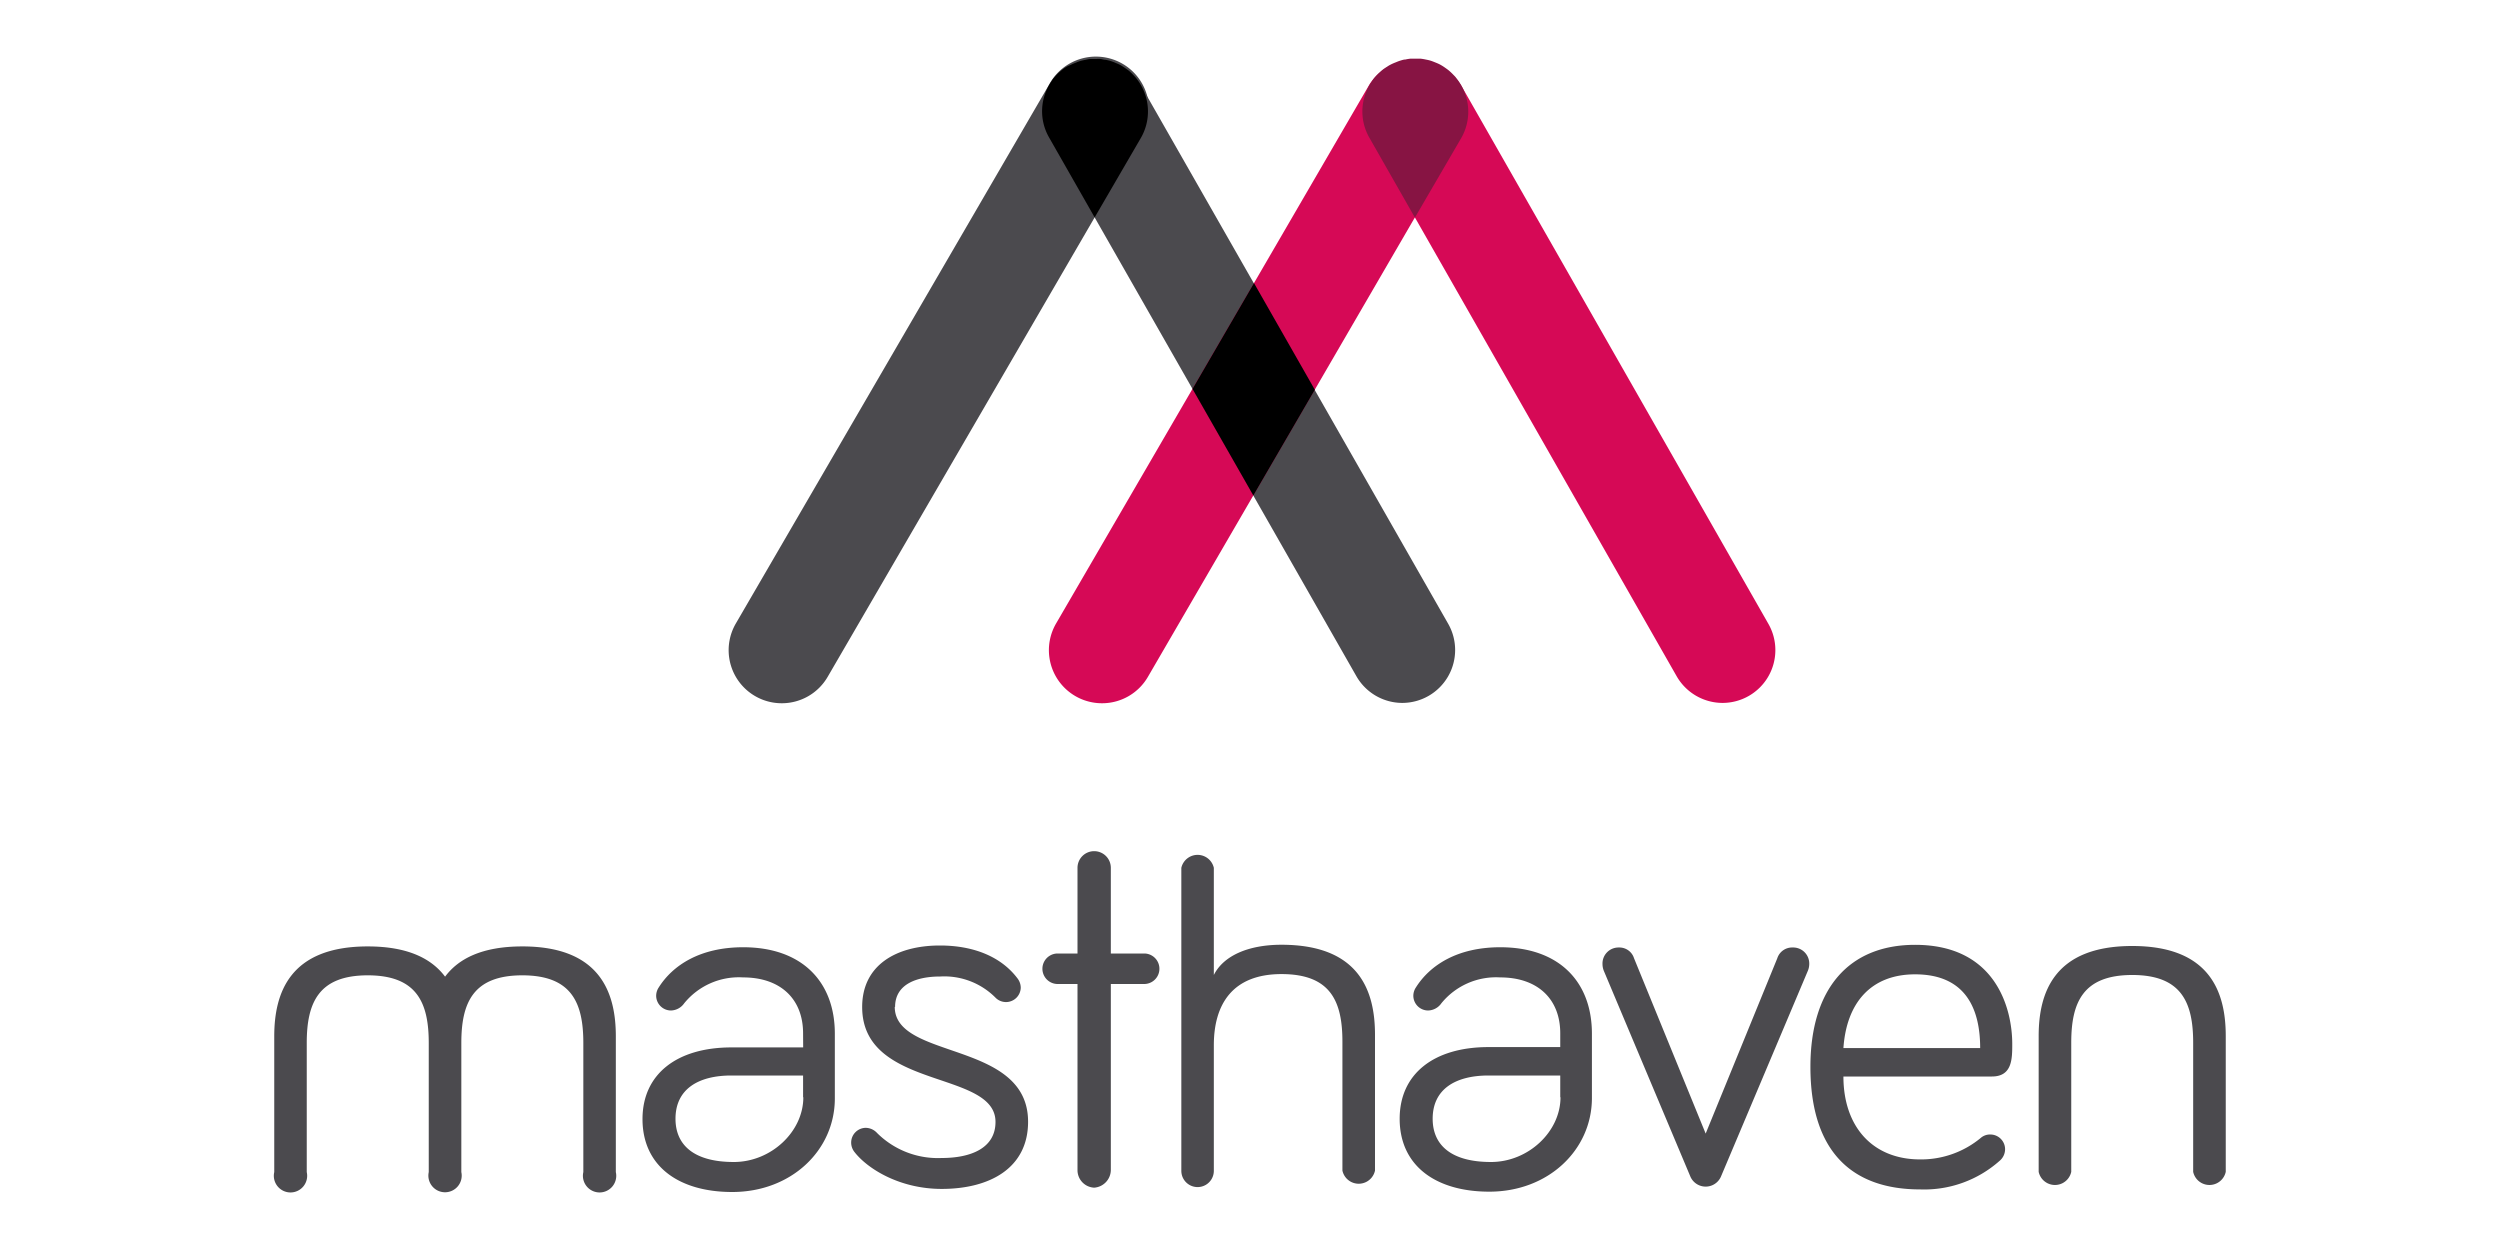
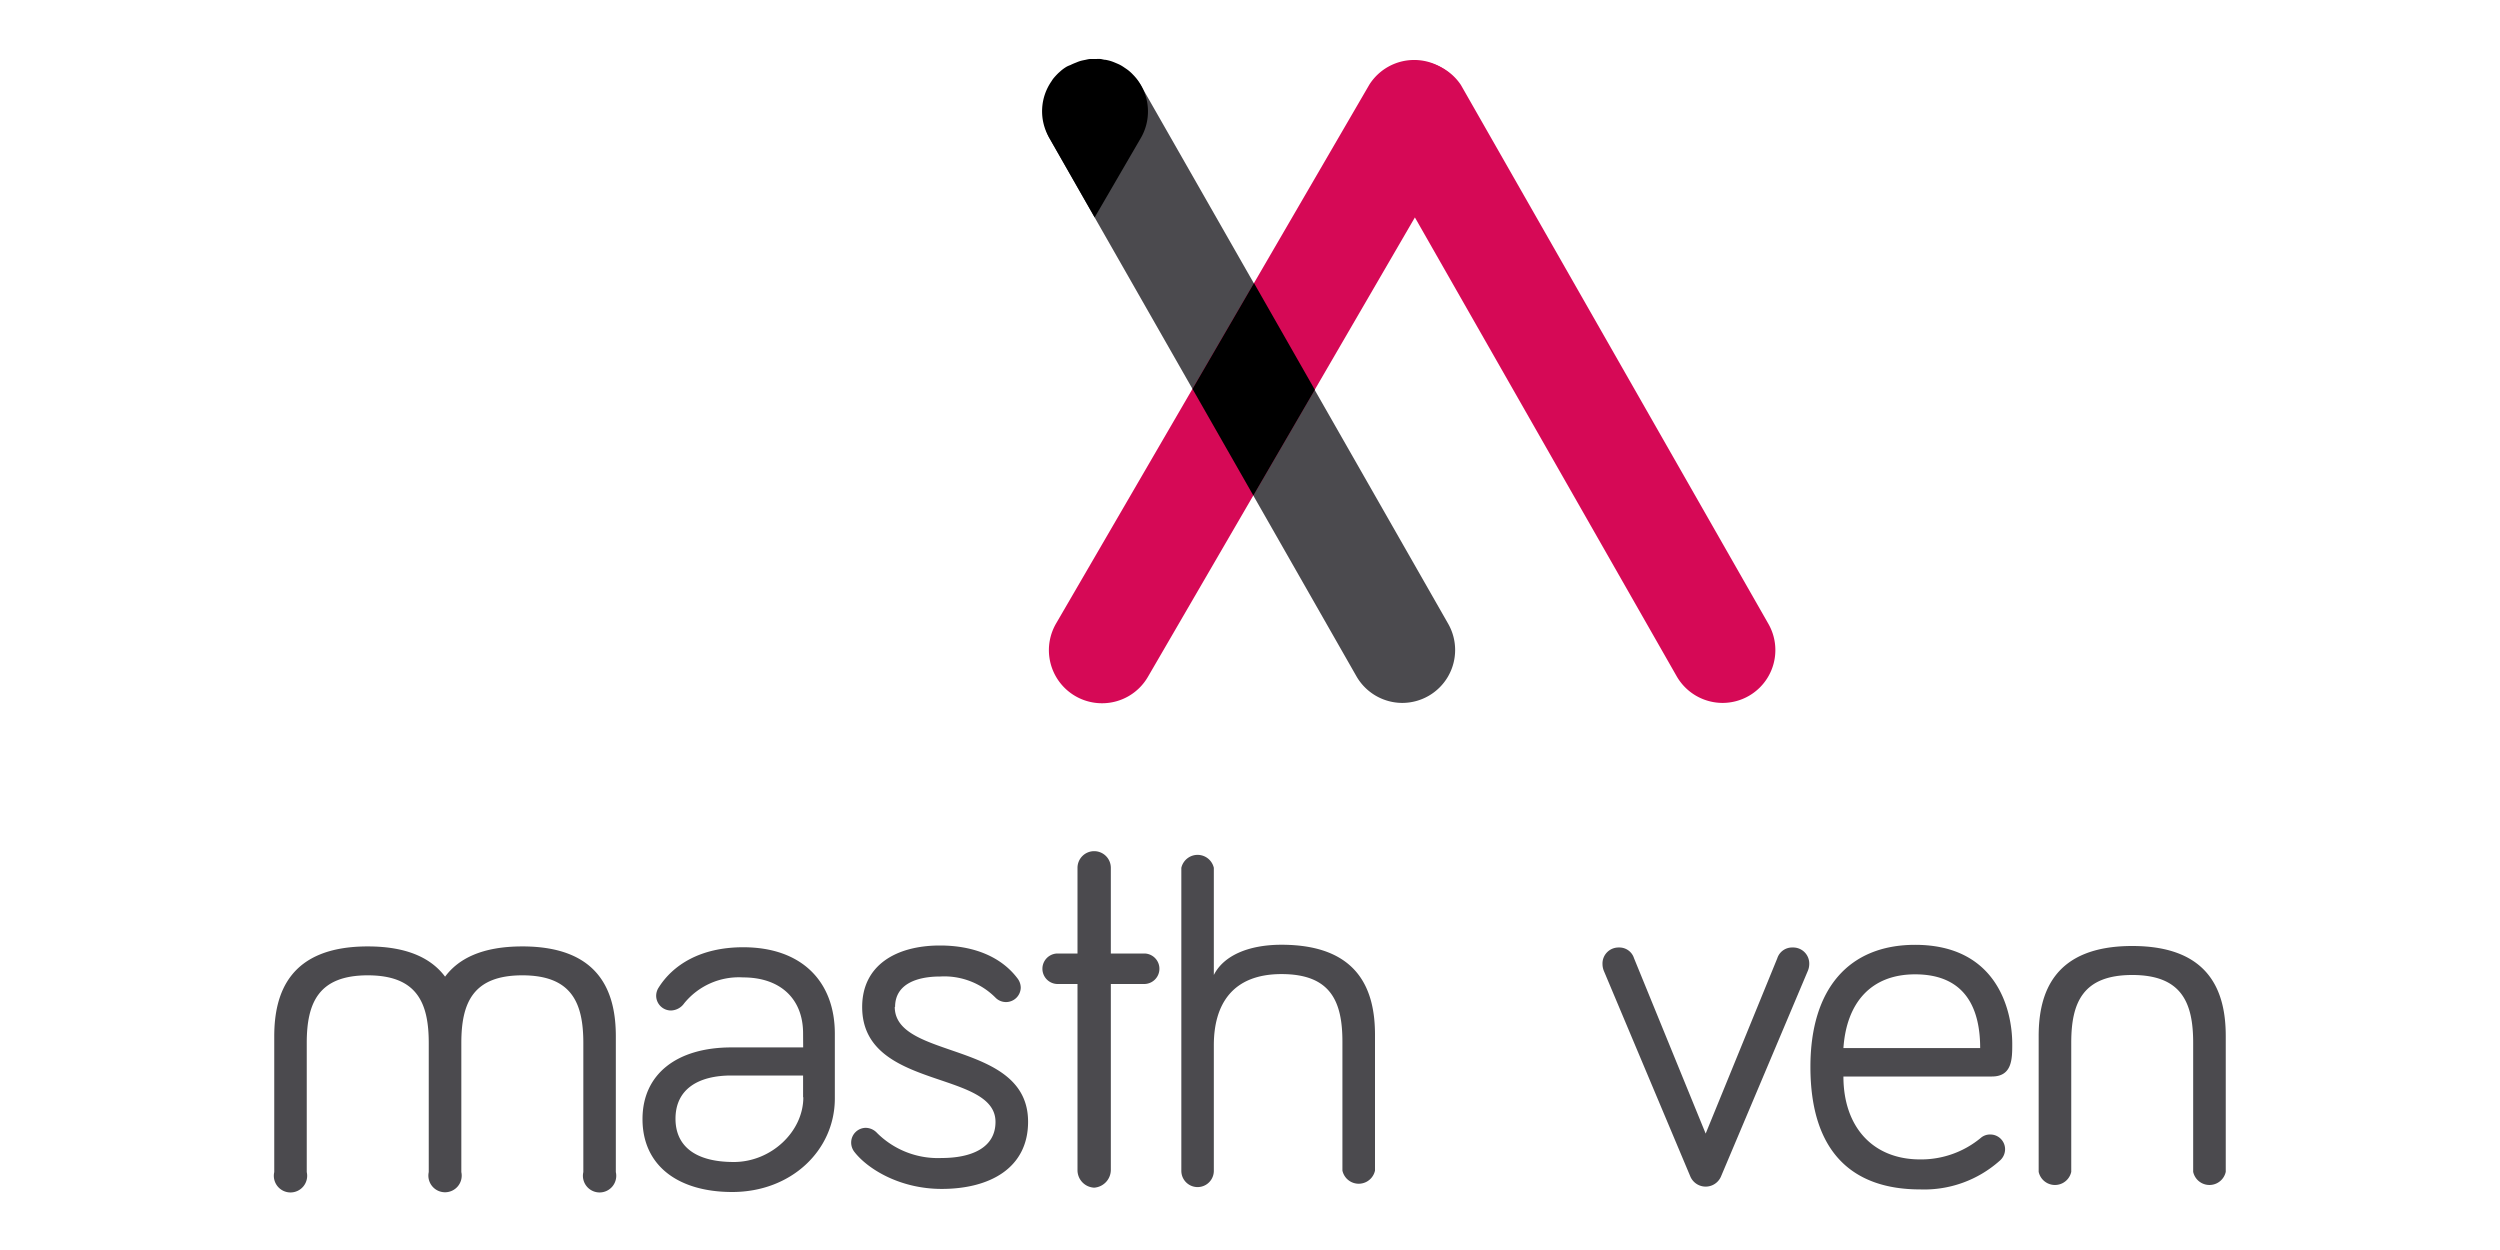
<svg xmlns="http://www.w3.org/2000/svg" id="Layer_1" data-name="Layer 1" viewBox="0 0 300 150">
  <defs>
    <style>.cls-1{fill:#4b4a4e;}.cls-2{fill:#d60956;}.cls-3{fill:#871443;}</style>
  </defs>
-   <path class="cls-1" d="M93.8,84.39a6.37,6.37,0,0,1-5.5-9.57l37.59-64.66a6.37,6.37,0,1,1,11,6.41L99.32,81.22a6.36,6.36,0,0,1-5.52,3.17" />
  <path class="cls-1" d="M168.3,84.35a6.36,6.36,0,0,1-5.53-3.2L125.88,16.49a6.35,6.35,0,0,1,11-6.29l36.9,64.65a6.35,6.35,0,0,1-5.51,9.5" />
  <path class="cls-2" d="M132.24,84.39a6.37,6.37,0,0,1-5.51-9.57l37.59-64.66a6.37,6.37,0,0,1,11,6.41L137.75,81.22a6.35,6.35,0,0,1-5.51,3.17" />
  <path class="cls-2" d="M206.73,84.35a6.36,6.36,0,0,1-5.53-3.2L164.31,16.49a6.35,6.35,0,0,1,11-6.29l36.89,64.65a6.34,6.34,0,0,1-5.5,9.5" />
  <path d="M136.26,9.29A3.08,3.08,0,0,0,136,9a5.44,5.44,0,0,0-.55-.52,5.85,5.85,0,0,0-.48-.34,4.93,4.93,0,0,0-.54-.34c-.19-.1-.39-.18-.58-.26a5.77,5.77,0,0,0-.58-.22,5.63,5.63,0,0,0-.59-.14c-.21,0-.41-.08-.61-.1s-.41,0-.61,0-.41,0-.61,0-.4.06-.6.1-.41.08-.62.14a5.1,5.1,0,0,0-.5.19,6.86,6.86,0,0,0-.69.3A3.34,3.34,0,0,0,128,8a5.06,5.06,0,0,0-.65.46l-.36.32c-.18.18-.36.37-.52.56s-.2.27-.29.41a6.31,6.31,0,0,0-.3,6.73l5.48,9.61,5.54-9.53a6.34,6.34,0,0,0-.1-6.53,6,6,0,0,0-.54-.75" />
-   <path class="cls-3" d="M174.7,9.29c-.1-.12-.2-.22-.31-.33a6.51,6.51,0,0,0-.54-.51c-.16-.13-.32-.24-.49-.36s-.35-.23-.53-.33-.4-.19-.6-.27-.37-.15-.56-.21-.4-.1-.6-.14a6,6,0,0,0-.61-.1c-.2,0-.4,0-.61,0s-.4,0-.6,0a5.77,5.77,0,0,0-.6.1c-.21,0-.42.08-.63.14a5.1,5.1,0,0,0-.5.19,5.85,5.85,0,0,0-.68.3,3.45,3.45,0,0,0-.41.25,5.06,5.06,0,0,0-.65.46l-.35.32a7.15,7.15,0,0,0-.53.57,4,4,0,0,0-.28.4,6.31,6.31,0,0,0-.31,6.73l5.48,9.61,5.55-9.53a6.34,6.34,0,0,0-.11-6.53,5.92,5.92,0,0,0-.53-.75" />
  <polygon points="150.4 59.46 157.78 46.77 150.48 33.97 143.1 46.67 150.4 59.46" />
  <path class="cls-1" d="M96.37,124c0-4.15-2.74-6.71-7.19-6.71a8.45,8.45,0,0,0-7.08,3.11,2,2,0,0,1-1.59.86,1.78,1.78,0,0,1-1.77-1.77,1.83,1.83,0,0,1,.31-1c1.7-2.69,5-4.82,10.13-4.82,7.07,0,11,4.15,11,10.37l0,7.77c0,6.23-5.23,11.23-12.31,11.23-6.47,0-10.77-3.14-10.77-8.75,0-5.37,4.09-8.6,10.68-8.6h8.6Zm0,7.67v-2.61h-8.6c-4,0-6.71,1.65-6.71,5.19,0,3.17,2.23,5.19,7,5.19,4.46,0,8.34-3.62,8.34-7.77" />
-   <path class="cls-1" d="M187.23,124c0-4.15-2.74-6.71-7.2-6.71a8.45,8.45,0,0,0-7.07,3.11,2,2,0,0,1-1.59.86,1.78,1.78,0,0,1-1.77-1.77,1.83,1.83,0,0,1,.31-1c1.7-2.69,5-4.82,10.12-4.82,7.08,0,11,4.15,11,10.37v7.77C191,138,185.8,143,178.72,143c-6.47,0-10.76-3.14-10.76-8.75,0-5.37,4.08-8.6,10.67-8.6h8.6Zm0,7.67v-2.61h-8.6c-4,0-6.71,1.65-6.71,5.19,0,3.17,2.23,5.19,7,5.19,4.46,0,8.34-3.62,8.34-7.77" />
  <path class="cls-1" d="M107.37,120.82c0,6.41,16,4,16,13.79,0,5.55-4.58,8.06-10.37,8.06-5,0-8.85-2.38-10.44-4.4a1.83,1.83,0,0,1-.42-1.16,1.77,1.77,0,0,1,1.76-1.77,1.89,1.89,0,0,1,1.35.62,10.33,10.33,0,0,0,7.75,3c3.47,0,6.46-1.16,6.46-4.33,0-6.28-16-3.78-16-13.79,0-5.06,4.14-7.38,9.33-7.38,4.15,0,7.38,1.41,9.28,3.91a1.86,1.86,0,0,1,.42,1.15,1.77,1.77,0,0,1-3,1.23,8.66,8.66,0,0,0-6.65-2.57c-2.74,0-5.43.86-5.43,3.66" />
  <path class="cls-1" d="M165,124.18v16.29a2,2,0,0,1-3.91,0V125c0-4.82-1.4-8.11-7.31-8.11s-8.12,3.66-8.12,8.54v15.07a1.95,1.95,0,0,1-3.9,0V104.14a2,2,0,0,1,3.9,0V117c1.16-2.32,4.15-3.63,8.12-3.63,9.39,0,11.22,5.61,11.22,10.8" />
  <path class="cls-1" d="M202.85,141.2l-10.37-24.65a2.21,2.21,0,0,1-.18-.85,1.92,1.92,0,0,1,1.95-2,1.84,1.84,0,0,1,1.83,1.28l8.6,21.05,8.6-21.05a1.86,1.86,0,0,1,1.83-1.28,1.93,1.93,0,0,1,2,2,2.17,2.17,0,0,1-.19.85L206.51,141.2a2,2,0,0,1-3.66,0" />
  <path class="cls-1" d="M229.81,113.38c9.77,0,11.66,7.75,11.66,11.9,0,1.77,0,3.9-2.44,3.9H221.21c0,6,3.48,9.95,9.21,9.95a11.22,11.22,0,0,0,7.32-2.62,1.68,1.68,0,0,1,1.1-.37,1.77,1.77,0,0,1,1.77,1.77,1.82,1.82,0,0,1-.67,1.4,13.61,13.61,0,0,1-9.52,3.42c-8.11,0-13.17-4.46-13.17-14.71,0-9.39,4.63-14.64,12.56-14.64m0,3.54c-5.3,0-8.23,3.42-8.6,8.85h16.41c0-4.4-1.52-8.85-7.81-8.85" />
  <path class="cls-1" d="M129.3,140.42V118.08h-2.38a1.83,1.83,0,0,1,0-3.66h2.38V104.14a2,2,0,0,1,2-2,2,2,0,0,1,2,2v10.28h4a1.83,1.83,0,1,1,0,3.66h-4v22.34a2.15,2.15,0,0,1-2,2.1,2.1,2.1,0,0,1-2-2.1" />
  <path class="cls-1" d="M62.68,113.57c-4.84,0-7.67,1.48-9.27,3.63-1.61-2.15-4.44-3.63-9.28-3.63-9.39,0-11.22,5.61-11.22,10.79v16.29a2,2,0,1,0,3.9,0V125.16c0-4.82,1.41-8.12,7.32-8.12s7.32,3.3,7.32,8.12v15.49a2,2,0,1,0,3.91,0V125.16c0-4.82,1.4-8.12,7.32-8.12s7.32,3.3,7.32,8.12v15.49a2,2,0,1,0,3.9,0V124.36c0-5.18-1.83-10.79-11.22-10.79" />
  <path class="cls-1" d="M255.87,117c-5.92,0-7.32,3.3-7.32,8.12v15.5a2,2,0,0,1-3.91,0v-16.3c0-5.18,1.83-10.8,11.23-10.8s11.22,5.62,11.22,10.8v16.3a2,2,0,0,1-3.91,0v-15.5c0-4.82-1.4-8.12-7.31-8.12" />
</svg>